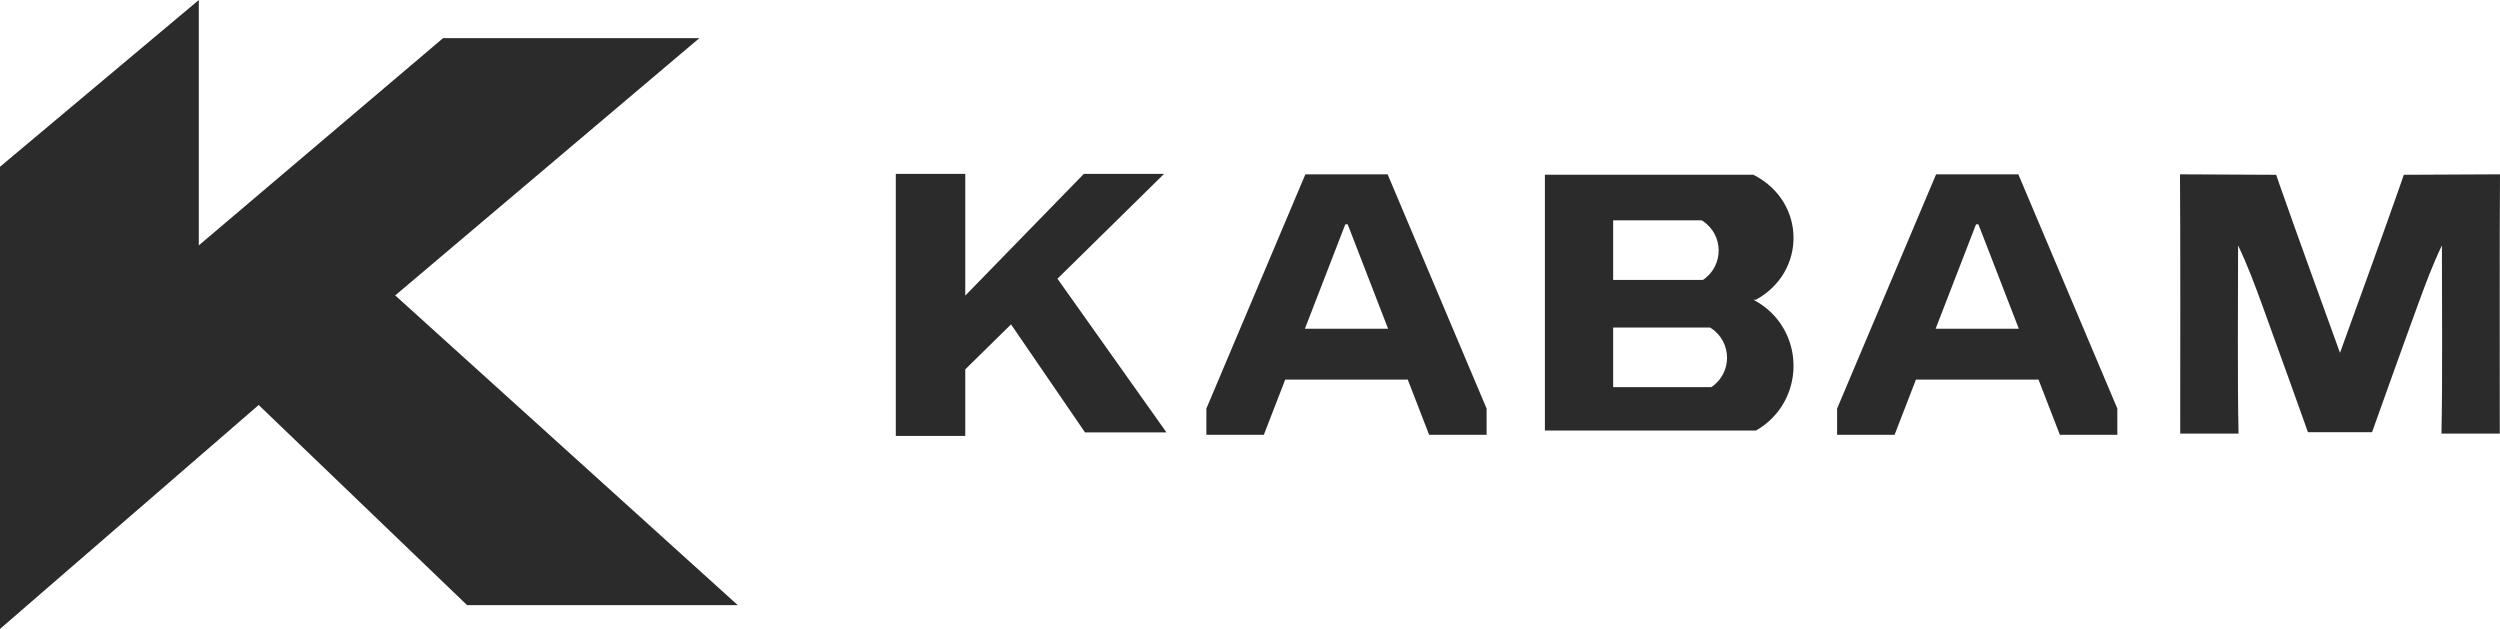
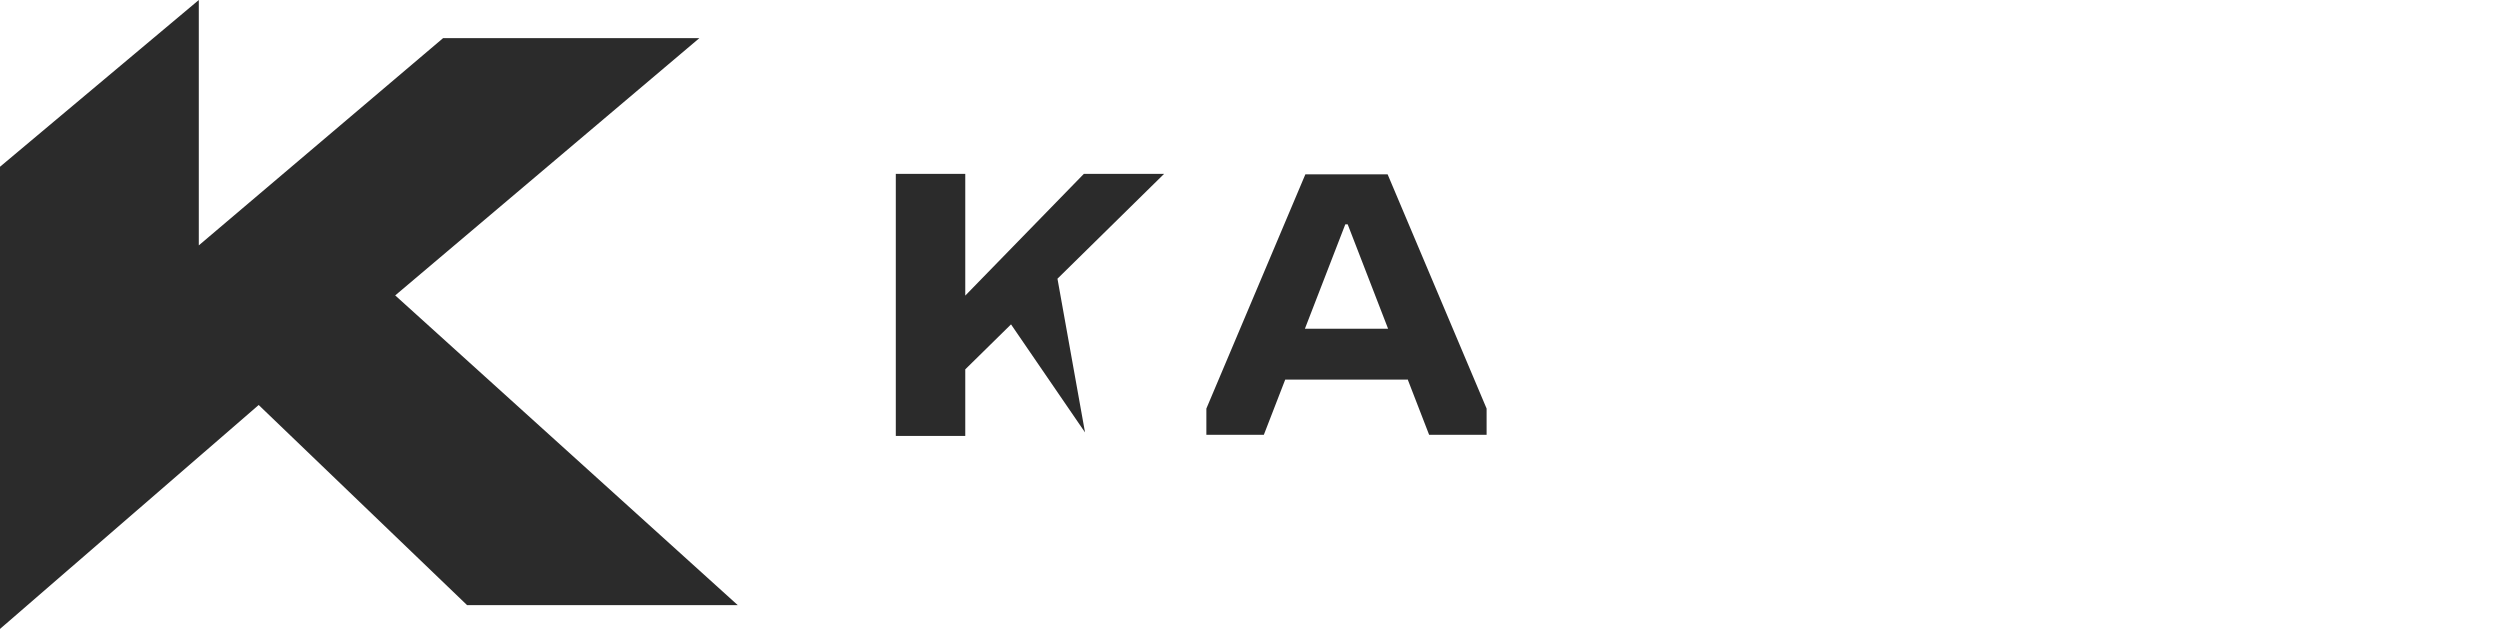
<svg xmlns="http://www.w3.org/2000/svg" width="159" height="40" viewBox="0 0 159 40" fill="none">
  <g clip-path="url(#clip0_996_5395)">
    <path d="M0 10.606V40L16.452 25.758L29.705 38.485H46.919L25.135 18.788L44.481 2.424H28.182L12.644 15.606V0L0 10.606Z" fill="#2B2B2B" />
-     <path d="M150.862 27.488C150.862 27.488 152.86 21.886 153.797 19.331C154.254 18.084 154.715 16.838 155.305 15.611C155.305 19.2 155.351 23.989 155.277 27.576H158.986C158.986 23.351 158.969 15.311 159 11.086L152.883 11.116C152.883 11.116 152.879 11.138 152.683 11.695C151.435 15.255 150.139 18.797 148.824 22.439L148.824 22.44C147.509 18.798 146.212 15.255 144.964 11.696C144.769 11.139 144.765 11.117 144.765 11.117L138.648 11.087C138.679 15.312 138.662 23.352 138.662 27.577H142.371C142.297 23.99 142.342 19.201 142.342 15.612C142.933 16.839 143.393 18.085 143.851 19.332C144.787 21.887 146.786 27.488 146.786 27.488L150.862 27.488Z" fill="#2B2B2B" />
    <path d="M88.252 11.086H83.022L76.725 25.985V27.652H80.381L81.74 24.142H89.521V24.109L90.892 27.652H94.548V25.985L88.252 11.086ZM82.991 20.909L85.561 14.268H85.713L88.283 20.909H82.991Z" fill="#2B2B2B" />
-     <path d="M128.366 11.086H123.136L116.84 25.985V27.652H120.496L121.854 24.142H129.636V24.109L131.007 27.652H134.663V25.985L128.366 11.086ZM123.105 20.909L125.675 14.268H125.828L128.398 20.909H123.105Z" fill="#2B2B2B" />
-     <path d="M69.007 27.5H74.187L67.255 17.727L67.099 17.879L74.034 11.06H68.931L61.391 18.8V11.06H56.973V27.727H61.391V23.491L64.301 20.63L69.007 27.5Z" fill="#2B2B2B" />
-     <path d="M111.635 19.127L111.522 19.063H111.676C114.884 17.308 114.861 12.904 111.635 11.179L111.508 11.111H98.255V27.384H111.676C114.884 25.546 114.861 20.933 111.635 19.127ZM102.597 14.015H108.233L108.286 14.05C109.638 14.934 109.65 16.902 108.309 17.803H102.597V14.015ZM108.842 24.621H102.597V20.833H108.766L108.819 20.868C110.171 21.753 110.183 23.72 108.842 24.621Z" fill="#2B2B2B" />
+     <path d="M69.007 27.5L67.255 17.727L67.099 17.879L74.034 11.06H68.931L61.391 18.8V11.06H56.973V27.727H61.391V23.491L64.301 20.63L69.007 27.5Z" fill="#2B2B2B" />
  </g>
  <defs>
    <clipPath id="clip0_996_5395">
      <rect width="159" height="40" fill="white" />
    </clipPath>
  </defs>
</svg>